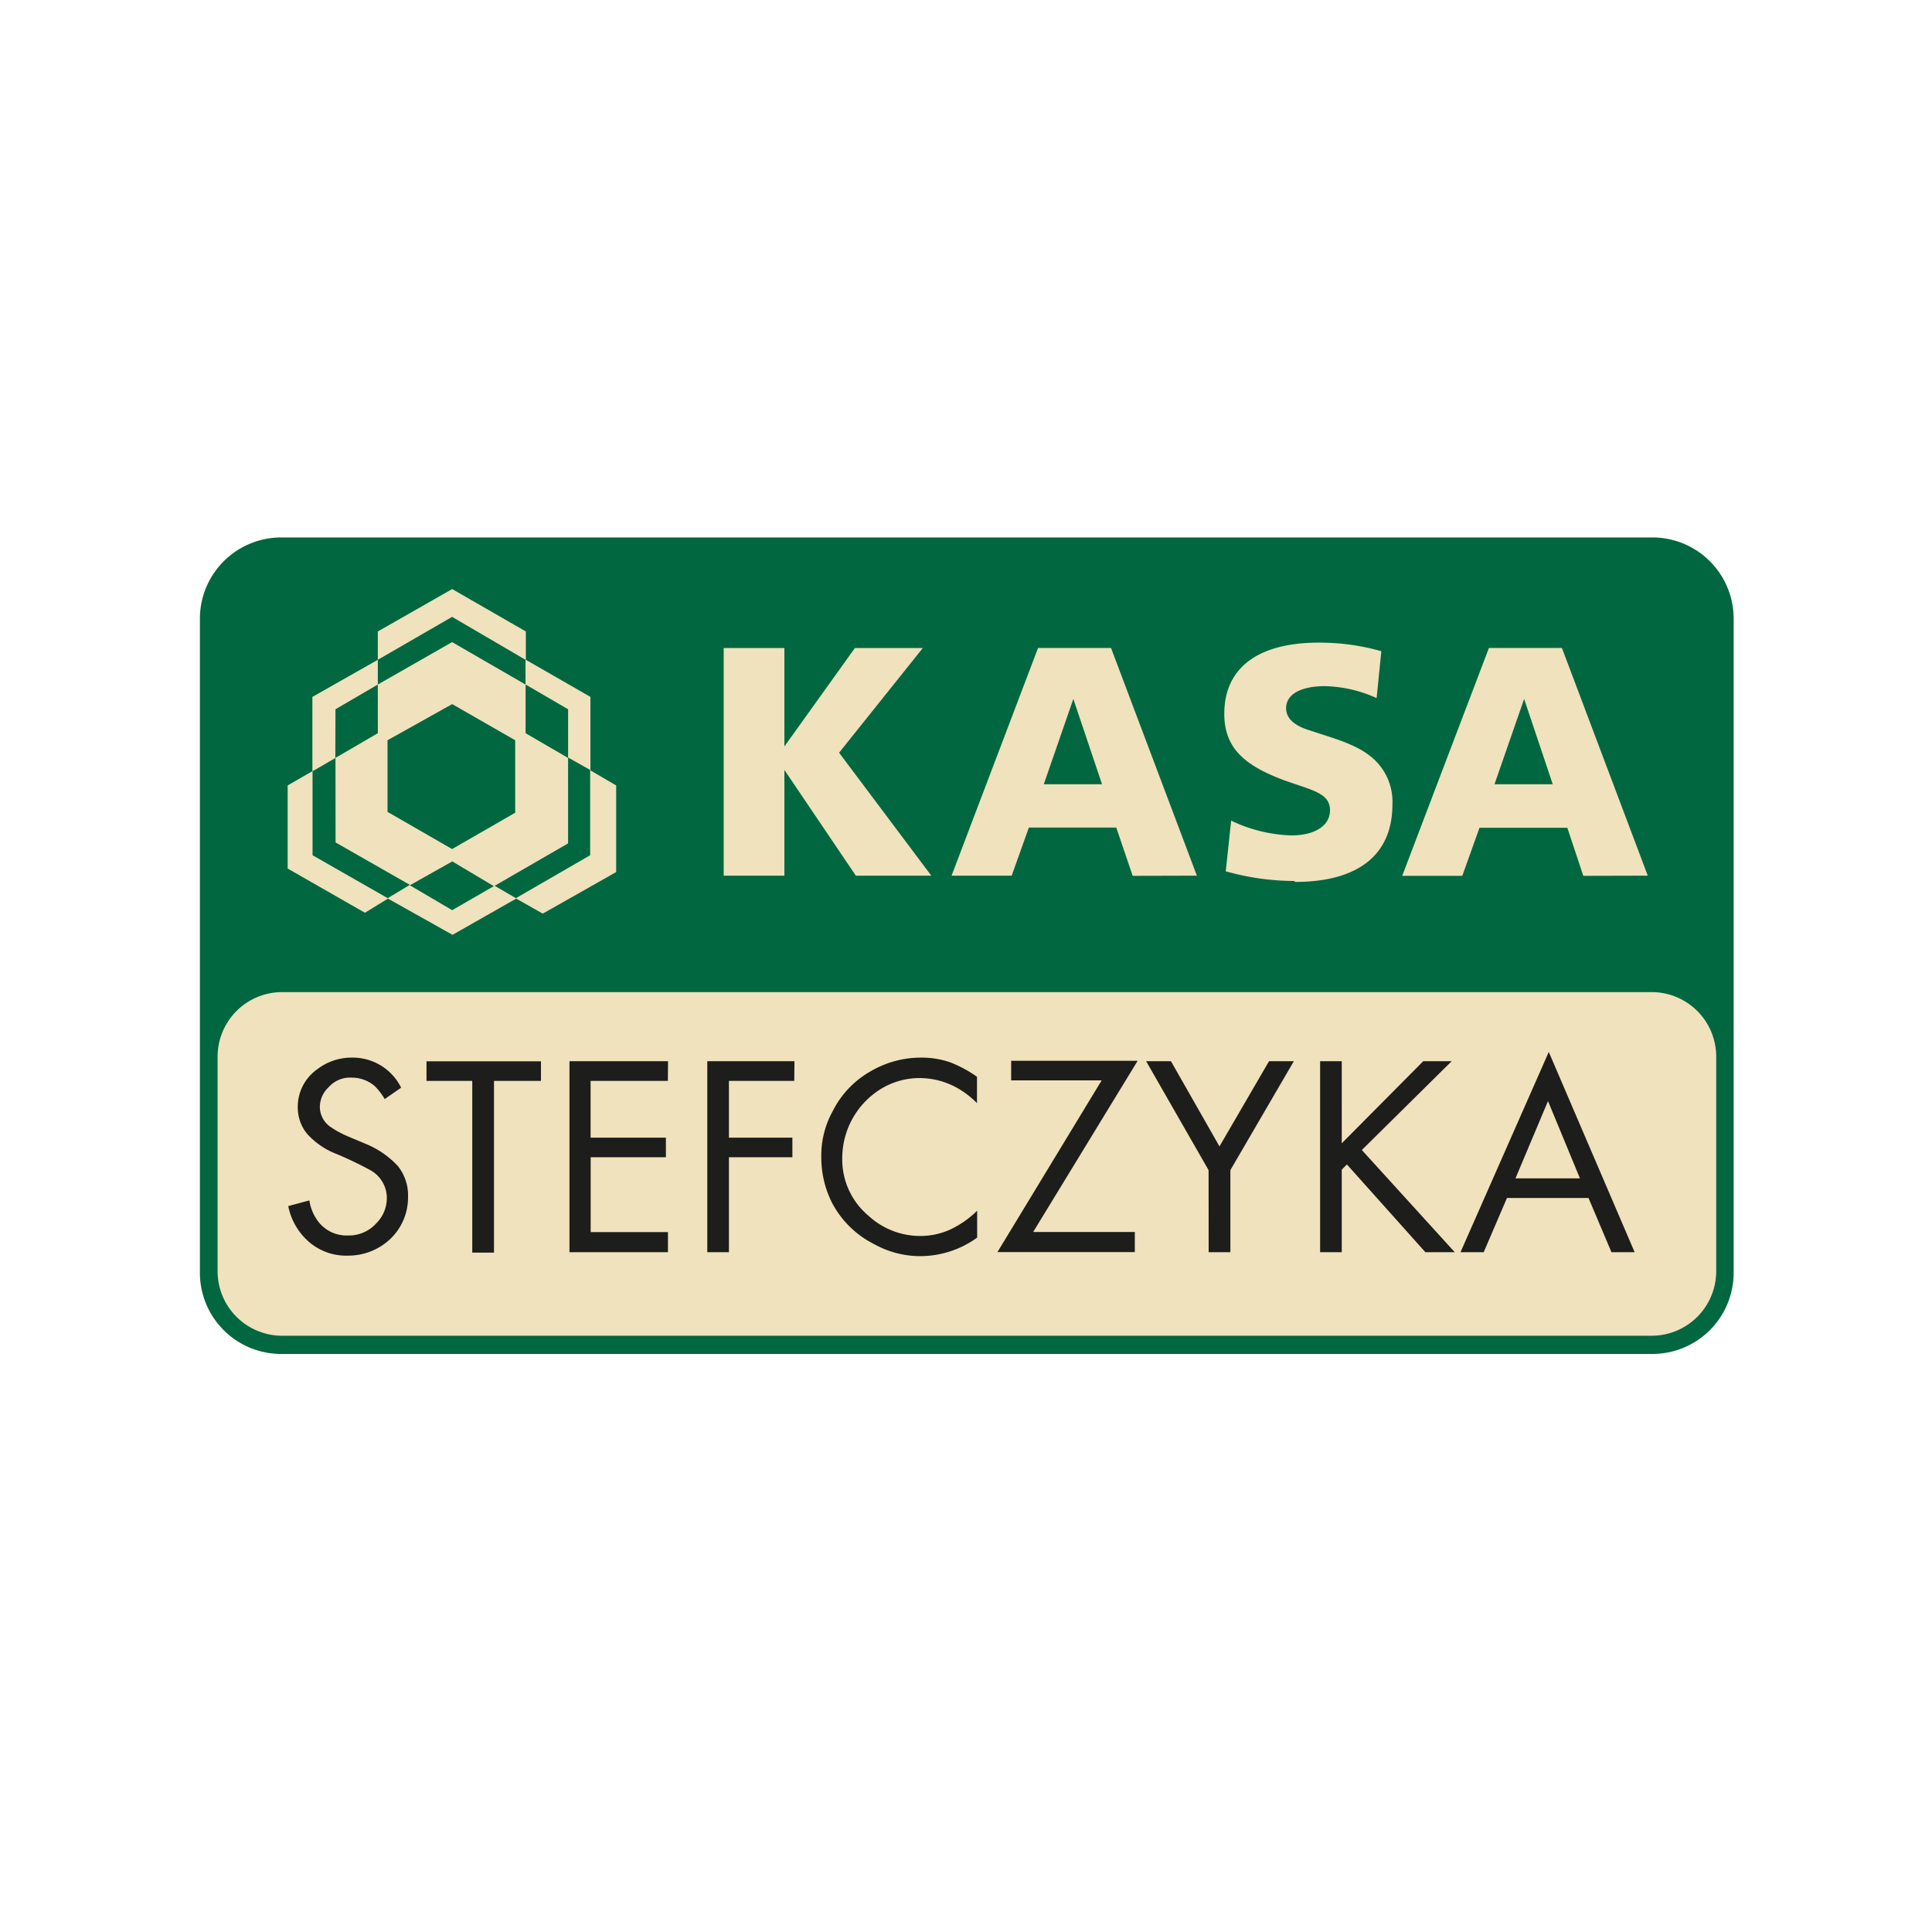
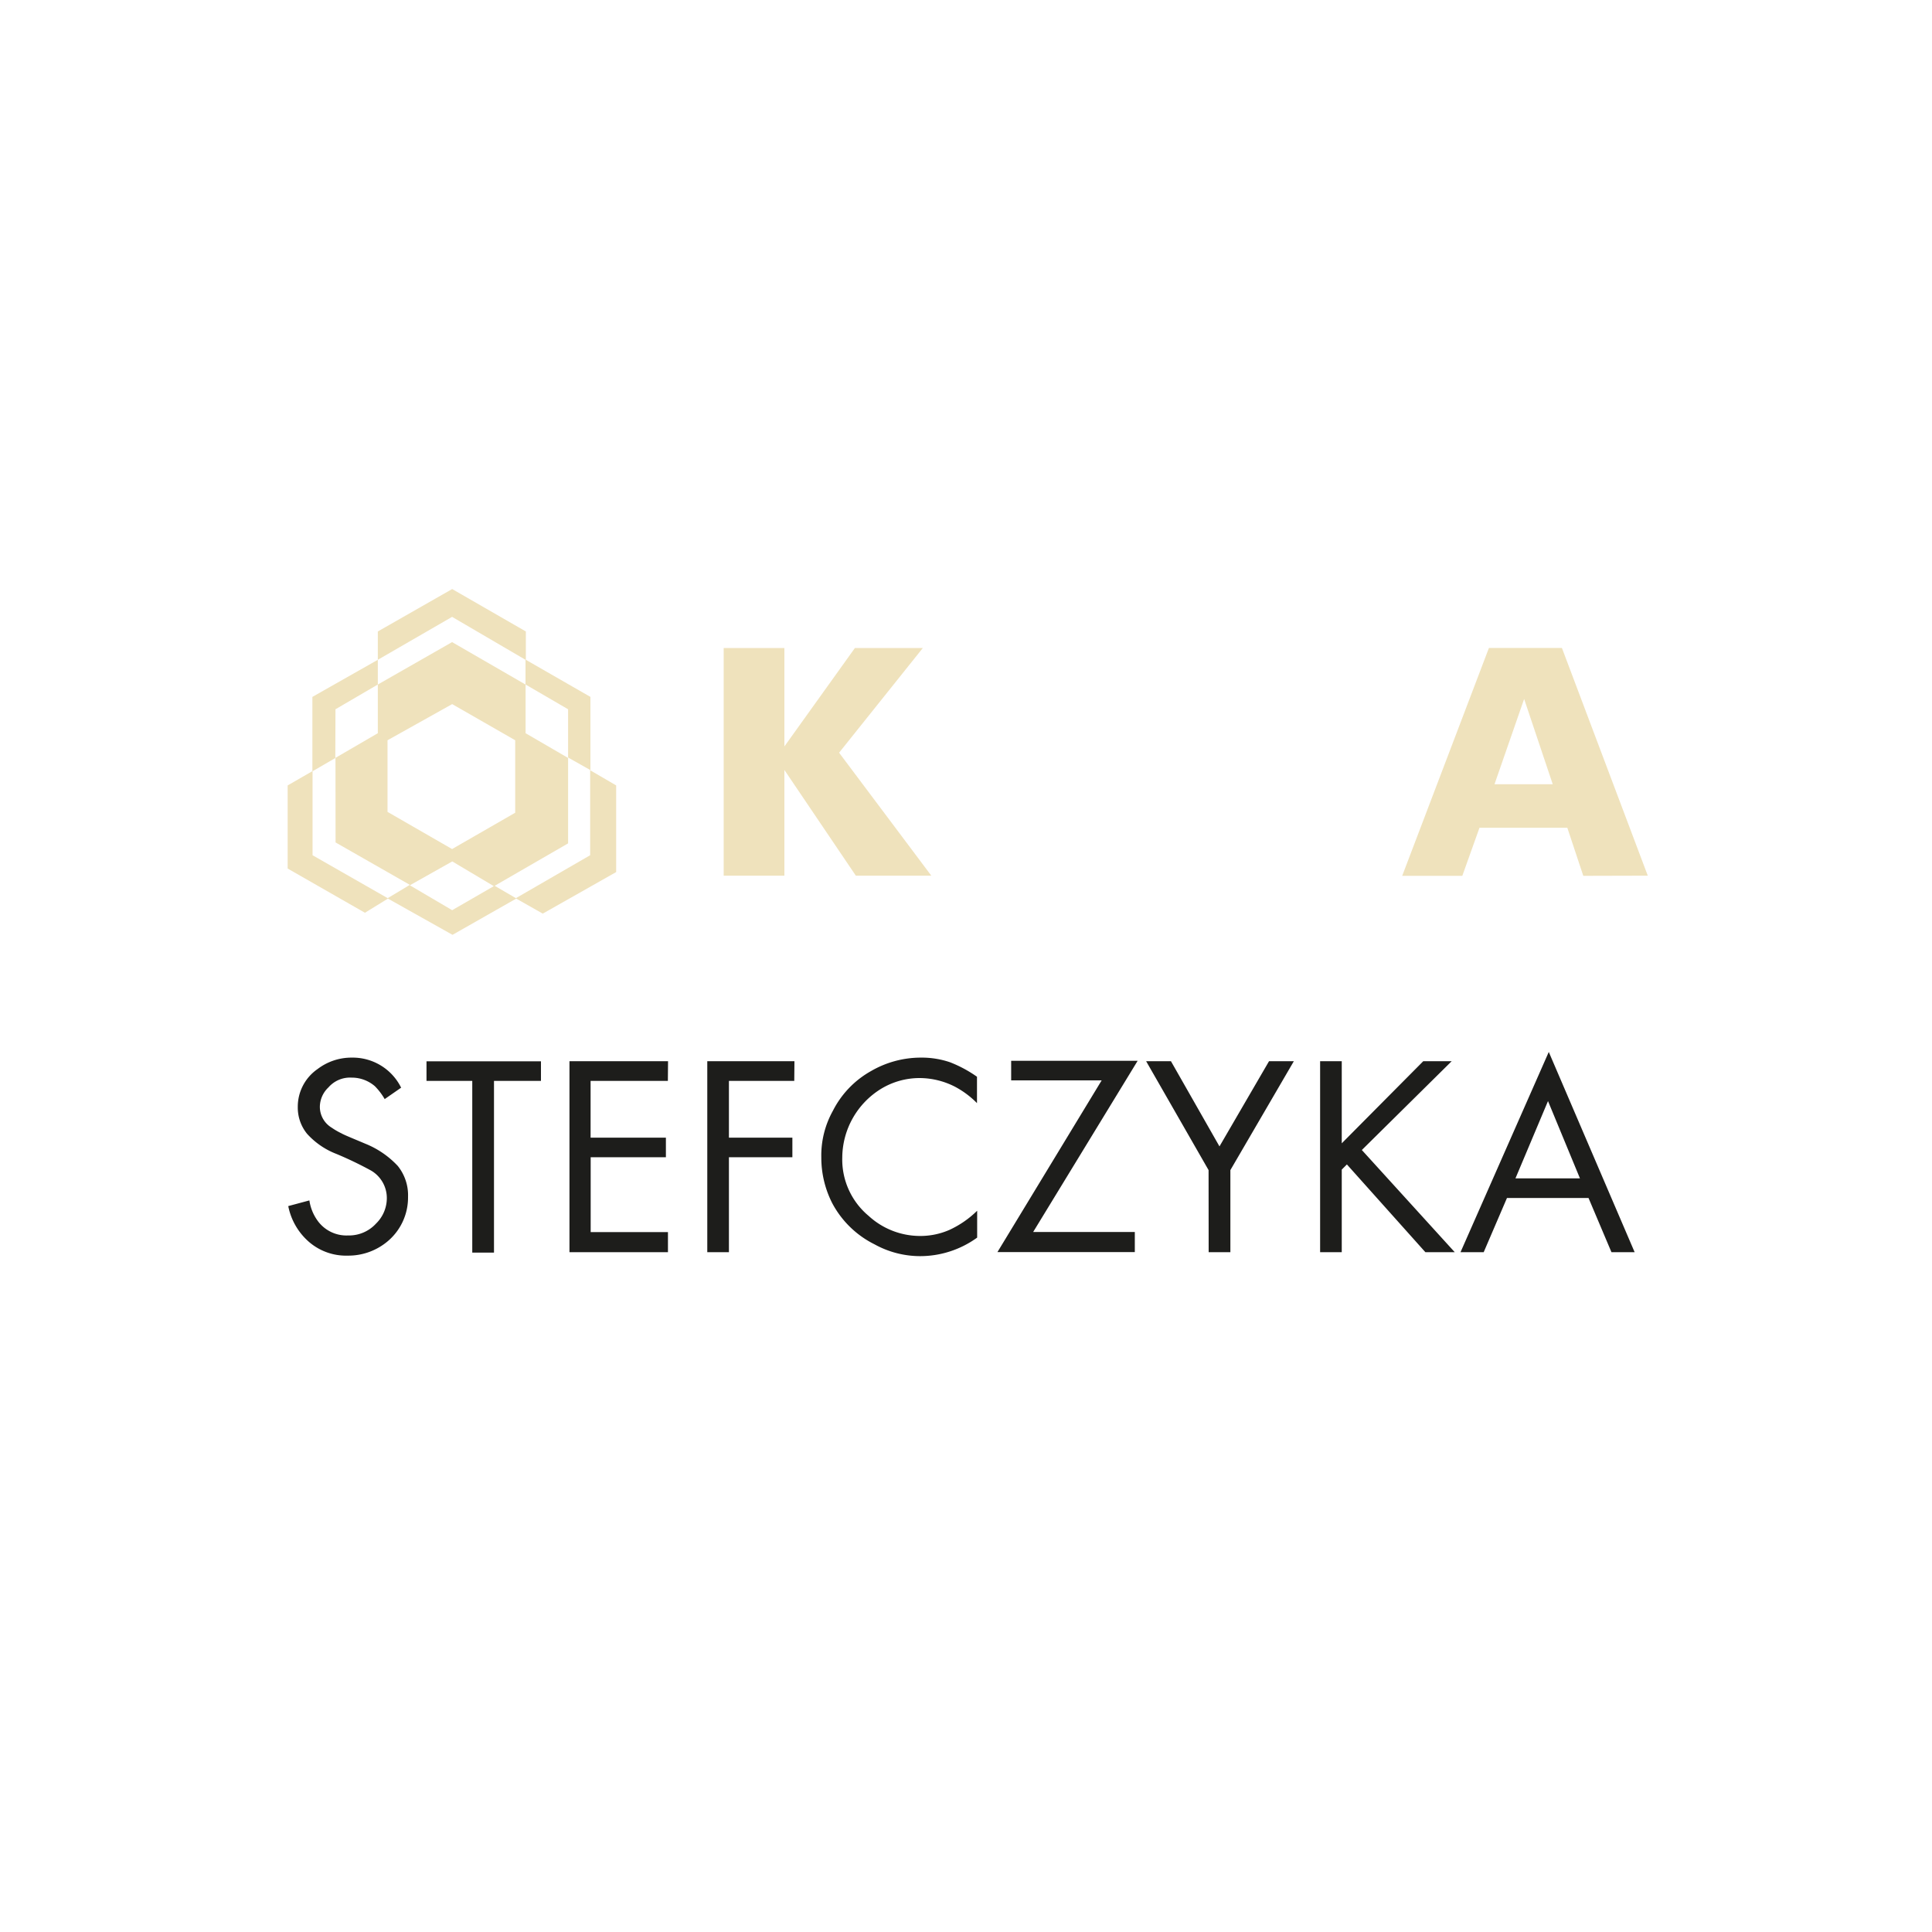
<svg xmlns="http://www.w3.org/2000/svg" id="Warstwa_1" data-name="Warstwa 1" viewBox="0 0 225 225">
  <defs>
    <style>.cls-1{fill:#006740;}.cls-2,.cls-4{fill:#efe2bc;}.cls-2,.cls-3{fill-rule:evenodd;}.cls-3{fill:#1d1d1b;}</style>
  </defs>
  <title>Kasa Stefczyka_logo_avatar</title>
-   <path class="cls-1" d="M192.47,62.59H32.72a9.47,9.47,0,0,0-9.44,9.5v76.09a9.46,9.46,0,0,0,9.44,9.5H192.47a9.46,9.46,0,0,0,9.43-9.5V72.09A9.46,9.46,0,0,0,192.47,62.59Z" />
-   <path class="cls-2" d="M192.35,115.54H32.85a7.52,7.52,0,0,0-7.51,7.51v25a7.52,7.52,0,0,0,7.51,7.51h159.5a7.52,7.52,0,0,0,7.52-7.51v-25a7.52,7.52,0,0,0-7.52-7.51" />
  <path class="cls-3" d="M46.73,126.66,44.8,128a7.34,7.34,0,0,0-1.14-1.5,4.11,4.11,0,0,0-2.7-1,3.33,3.33,0,0,0-2.71,1.14,3.14,3.14,0,0,0-1,2.28,2.84,2.84,0,0,0,1.38,2.41,7.94,7.94,0,0,0,1.14.66c.3.18,1.2.54,2.76,1.2a10.56,10.56,0,0,1,3.79,2.59,5.44,5.44,0,0,1,1.2,3.6,6.66,6.66,0,0,1-2.29,5.11,7.11,7.11,0,0,1-4.75,1.74,6.59,6.59,0,0,1-4.45-1.56,7.41,7.41,0,0,1-2.46-4.21l2.46-.66a5.37,5.37,0,0,0,.9,2.28,4.14,4.14,0,0,0,3.61,1.8,4.26,4.26,0,0,0,3.25-1.38,4.14,4.14,0,0,0,1.26-3,3.71,3.71,0,0,0-1.86-3.19,42.74,42.74,0,0,0-4-1.92,8.92,8.92,0,0,1-3.43-2.35,4.83,4.83,0,0,1-1.08-3.12A5.33,5.33,0,0,1,37,124.49a6.49,6.49,0,0,1,4-1.32,6.28,6.28,0,0,1,5.71,3.49m10.82-.78v20H55v-20H49.67v-2.28H63v2.28Zm20.25,0h-9v6.61h8.77v2.28H68.79v8.72h9v2.34H66.32V123.59H77.8Zm14.72,0H84.89v6.61h7.39v2.28H84.89v11.06H82.37V123.59H92.52Zm21.28-.48v3.07a10.5,10.5,0,0,0-2.58-1.92,9.09,9.09,0,0,0-4.09-1,8.64,8.64,0,0,0-4.51,1.26,9.47,9.47,0,0,0-4.51,8,8.54,8.54,0,0,0,3.07,6.79,8.87,8.87,0,0,0,5.95,2.34,8.43,8.43,0,0,0,3.49-.72A11.39,11.39,0,0,0,113.8,141v3.13a11.33,11.33,0,0,1-6.67,2.16,11,11,0,0,1-5.29-1.38,11.23,11.23,0,0,1-4.93-4.81,11.66,11.66,0,0,1-1.26-5.29A10.68,10.68,0,0,1,97,129.36a11,11,0,0,1,4.45-4.63,11.55,11.55,0,0,1,5.77-1.56,10.21,10.21,0,0,1,3.42.54,14.66,14.66,0,0,1,3.13,1.68m6.55,18.09h11.84v2.34h-16l12.14-20H117.76v-2.28h14.73Zm20.43-7.21-7.27-12.68h2.89l5.65,9.92,5.77-9.92h2.89l-7.39,12.68v9.56h-2.53Zm15.51-3.12,9.49-9.56h3.31l-10.46,10.34,10.82,11.9H166l-9.14-10.22-.6.6v9.62h-2.52V123.59h2.52ZM185,139.52h-9.5l-2.71,6.31h-2.7l10.28-23.32,10,23.32h-2.7Zm-1-2.29-3.72-9-3.79,9Z" />
  <path class="cls-2" d="M68.73,99.6l-8.65,5-2.47-1.44,8.55-4.94v-10l2.57,1.45Zm-21,3.5,4.94-2.78,4.84,2.88L52.66,106ZM39.07,88.27l-2.67,1.55V99.6l8.75,5,2.58-1.55-8.65-4.94Zm0-5.67L44,79.72v5.67l-4.95,2.88Zm22.14-2.88v5.67l4.95,2.88V82.6ZM44,76.84v2.88l8.65-4.94,8.55,4.94V76.84l-8.55-5Zm1.13,9.37v8.34l7.52,4.33L60,94.65V86.21L52.66,82ZM52.66,68.6,44,73.54v3.3l-7.62,4.32v8.65L33.5,91.47v9.68l9,5.15,2.68-1.65,7.52,4.22,7.42-4.22,3.09,1.75,8.55-4.84V91.47l-3-1.75V81.16l-7.52-4.32v-3.3Z" />
  <polygon class="cls-4" points="99.67 101.98 91.35 89.67 91.35 101.98 84.28 101.98 84.28 75.47 91.35 75.47 91.35 86.93 99.56 75.47 107.47 75.47 97.72 87.66 108.46 101.98 99.67 101.98" />
-   <path class="cls-4" d="M131.91,102,130,96.38H119.82l-2,5.6h-7l10.07-26.52h8.5l10,26.52ZM125,81.4l-3.44,9.93h6.78Z" />
-   <path class="cls-4" d="M150.75,102.6a29.66,29.66,0,0,1-8-1.13l.63-5.9a17.38,17.38,0,0,0,7,1.72c2.82,0,4.51-1.17,4.51-2.93,0-2-2.05-2.31-5.31-3.48-4.76-1.76-7-3.85-7-7.76,0-5.27,3.84-8.28,11-8.28a26.3,26.3,0,0,1,7.29,1l-.55,5.46a15.29,15.29,0,0,0-6-1.39c-2.93,0-4.54,1-4.54,2.56,0,1.1.81,1.94,2.45,2.49,3,1,5.49,1.65,7.22,3a6.73,6.73,0,0,1,2.71,5.75c0,5.75-3.88,9-11.35,9" />
  <path class="cls-4" d="M184.39,102l-1.86-5.6H172.3l-2,5.6h-7L173.4,75.46h8.5l10,26.52ZM177.5,81.4l-3.45,9.93h6.78Z" />
</svg>